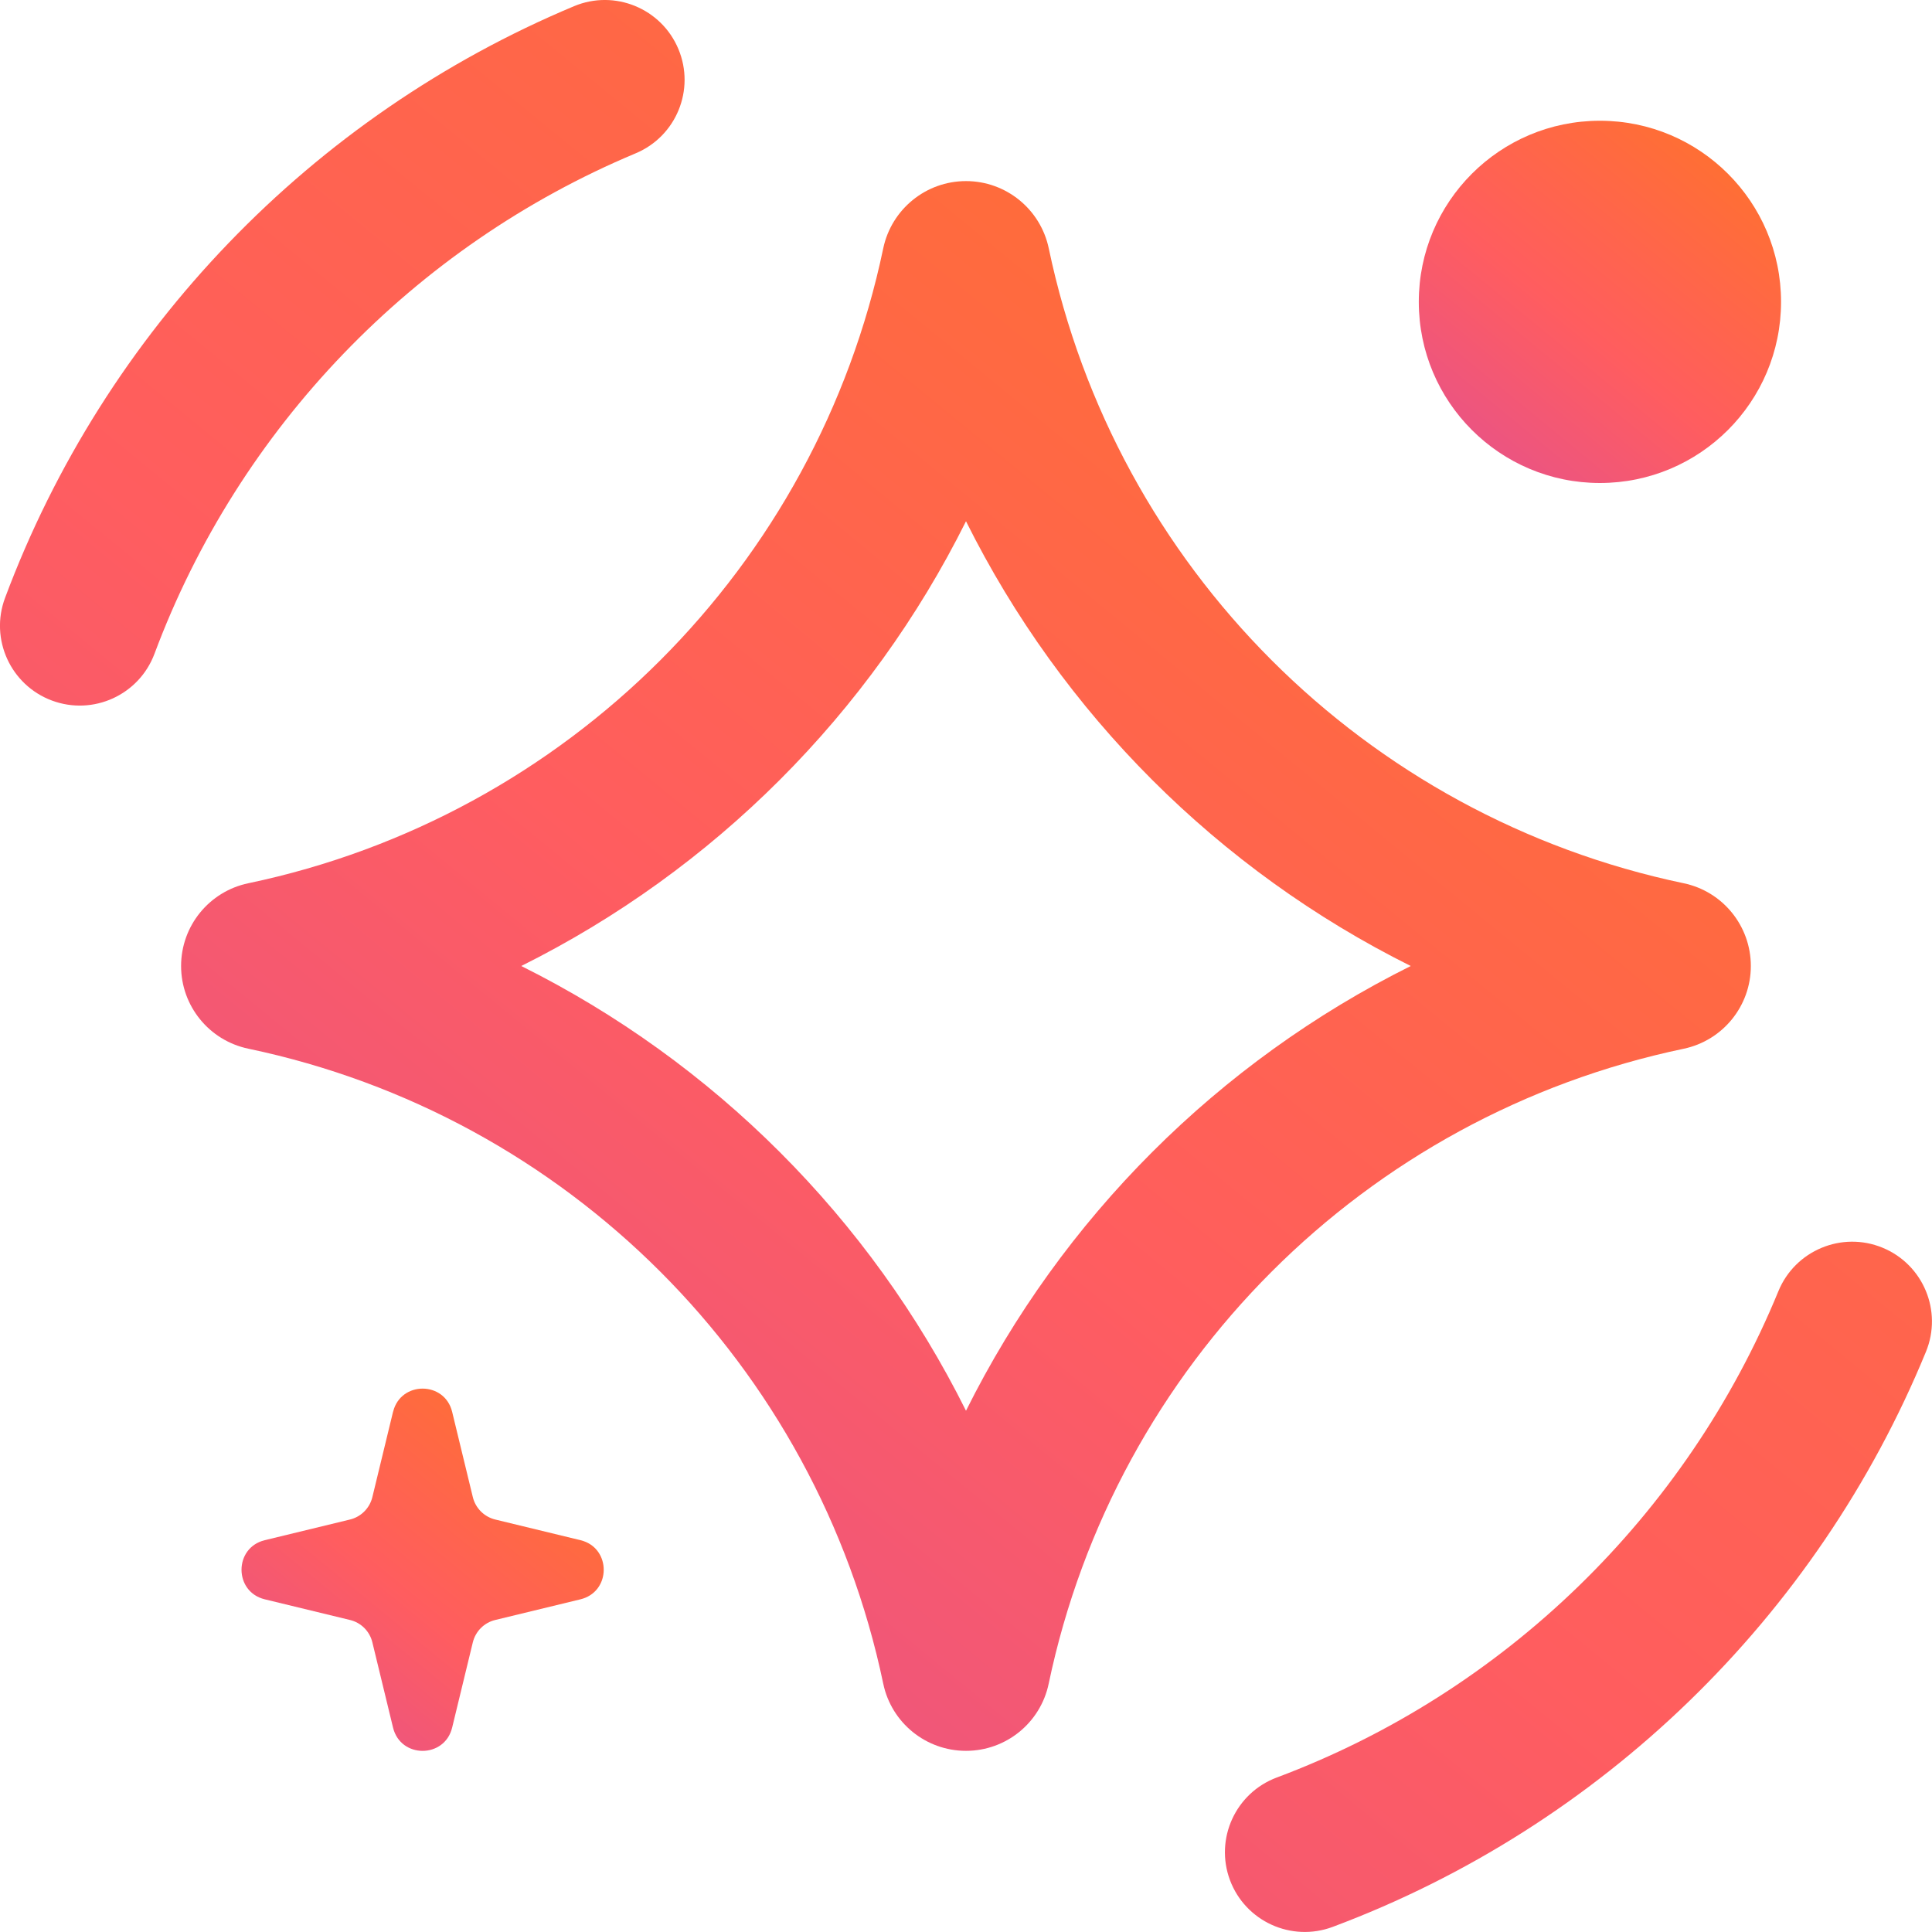
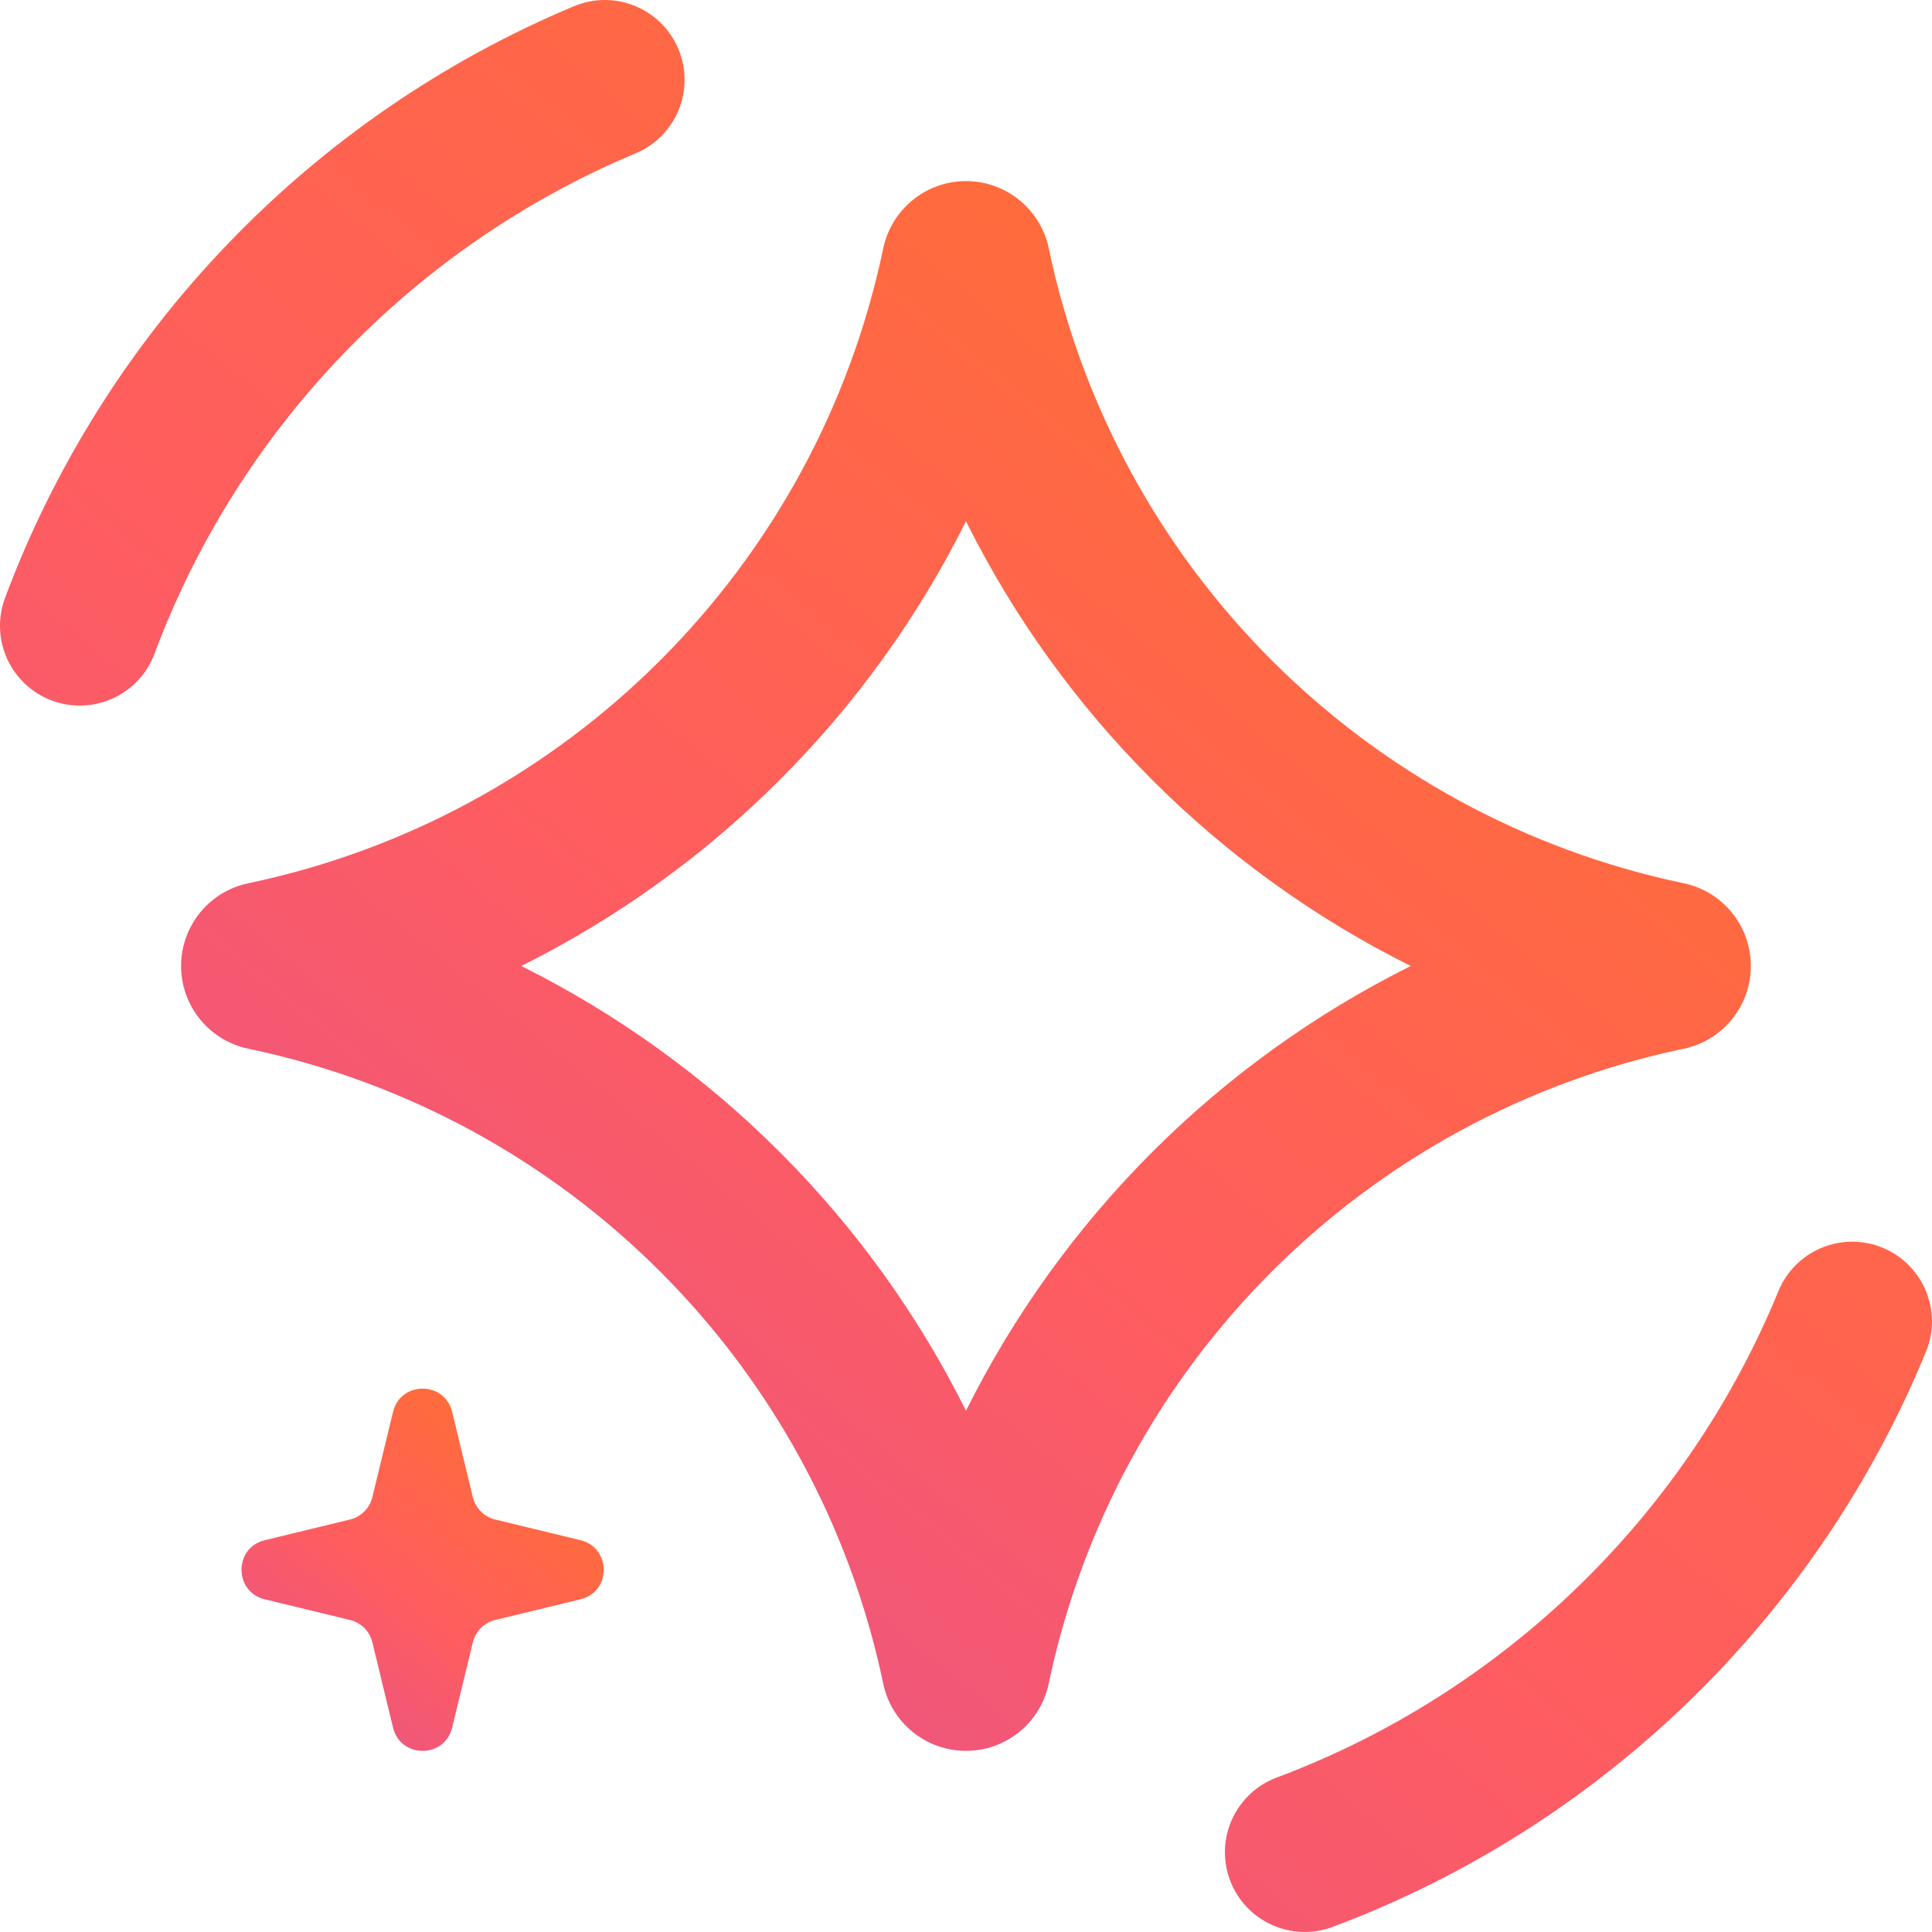
<svg xmlns="http://www.w3.org/2000/svg" width="30" height="30" viewBox="0 0 30 30" fill="none">
  <g clip-path="url(#clip0_620_9799)">
    <path d="M16.284 26.144C17.322 21.192 21.192 17.322 26.144 16.285C26.752 16.157 27.187 15.621 27.187 15C27.187 14.379 26.752 13.842 26.144 13.715C21.192 12.677 17.323 8.807 16.285 3.856C16.157 3.248 15.621 2.812 15 2.812C14.379 2.812 13.843 3.248 13.715 3.856C12.677 8.807 8.807 12.677 3.856 13.715C3.248 13.842 2.812 14.378 2.812 15C2.812 15.621 3.248 16.157 3.856 16.284C8.807 17.322 12.677 21.192 13.715 26.144C13.842 26.752 14.378 27.187 15 27.187C15.621 27.187 16.157 26.752 16.284 26.144ZM8.094 15C11.083 13.511 13.511 11.082 15 8.094C16.489 11.083 18.917 13.511 21.906 15C18.917 16.489 16.489 18.917 15 21.906C13.511 18.917 11.083 16.489 8.094 15Z" fill="url(#paint0_linear_620_9799)" />
-     <path d="M22.031 4.687C22.031 6.241 23.29 7.5 24.843 7.5C26.397 7.5 27.656 6.241 27.656 4.687C27.656 3.134 26.397 1.875 24.843 1.875C23.29 1.875 22.031 3.134 22.031 4.687Z" fill="url(#paint1_linear_620_9799)" />
    <path d="M9.098 23.944C9.493 24.116 9.465 24.724 9.014 24.834L7.69 25.155C7.518 25.196 7.384 25.331 7.342 25.502L7.021 26.826C6.904 27.308 6.22 27.308 6.103 26.826L5.782 25.502C5.741 25.331 5.607 25.196 5.435 25.155L4.111 24.834C3.63 24.717 3.63 24.033 4.111 23.916L5.435 23.595C5.445 23.592 5.456 23.589 5.467 23.586C5.623 23.536 5.743 23.408 5.782 23.247L6.103 21.923L6.105 21.918C6.225 21.442 6.905 21.444 7.021 21.923L7.342 23.247C7.384 23.419 7.518 23.553 7.69 23.595L9.014 23.916C9.044 23.923 9.072 23.933 9.098 23.944Z" fill="url(#paint2_linear_620_9799)" />
    <path fill-rule="evenodd" clip-rule="evenodd" d="M0.806 10.878C0.165 10.639 -0.161 9.925 0.078 9.285C1.628 5.134 4.844 1.799 8.914 0.096C9.544 -0.168 10.27 0.13 10.534 0.761C10.798 1.392 10.501 2.117 9.87 2.381C6.43 3.821 3.709 6.642 2.399 10.151C2.16 10.791 1.447 11.117 0.806 10.878Z" fill="url(#paint3_linear_620_9799)" />
    <path fill-rule="evenodd" clip-rule="evenodd" d="M19.099 29.195C18.86 28.554 19.185 27.841 19.826 27.601C23.353 26.281 26.186 23.528 27.615 20.049C27.875 19.417 28.599 19.114 29.231 19.374C29.864 19.634 30.166 20.358 29.906 20.99C28.217 25.104 24.869 28.359 20.693 29.921C20.053 30.16 19.339 29.835 19.099 29.195Z" fill="url(#paint4_linear_620_9799)" />
  </g>
  <defs>
    <linearGradient id="paint0_linear_620_9799" x1="24.128" y1="-1.153" x2="-0.887" y2="29.373" gradientUnits="userSpaceOnUse">
      <stop stop-color="#FF7622" />
      <stop offset="0.516" stop-color="#FF5D5F" />
      <stop offset="1" stop-color="#DB4D9F" />
    </linearGradient>
    <linearGradient id="paint1_linear_620_9799" x1="26.95" y1="0.96" x2="21.177" y2="8.004" gradientUnits="userSpaceOnUse">
      <stop stop-color="#FF7622" />
      <stop offset="0.516" stop-color="#FF5D5F" />
      <stop offset="1" stop-color="#DB4D9F" />
    </linearGradient>
    <linearGradient id="paint2_linear_620_9799" x1="8.669" y1="20.647" x2="2.896" y2="27.692" gradientUnits="userSpaceOnUse">
      <stop stop-color="#FF7622" />
      <stop offset="0.516" stop-color="#FF5D5F" />
      <stop offset="1" stop-color="#DB4D9F" />
    </linearGradient>
    <linearGradient id="paint3_linear_620_9799" x1="26.235" y1="-4.88" x2="-4.553" y2="32.69" gradientUnits="userSpaceOnUse">
      <stop stop-color="#FF7622" />
      <stop offset="0.516" stop-color="#FF5D5F" />
      <stop offset="1" stop-color="#DB4D9F" />
    </linearGradient>
    <linearGradient id="paint4_linear_620_9799" x1="26.235" y1="-4.88" x2="-4.553" y2="32.69" gradientUnits="userSpaceOnUse">
      <stop stop-color="#FF7622" />
      <stop offset="0.516" stop-color="#FF5D5F" />
      <stop offset="1" stop-color="#DB4D9F" />
    </linearGradient>
    <clipPath id="clip0_620_9799">
      <rect width="30" height="30" fill="white" />
    </clipPath>
  </defs>
</svg>